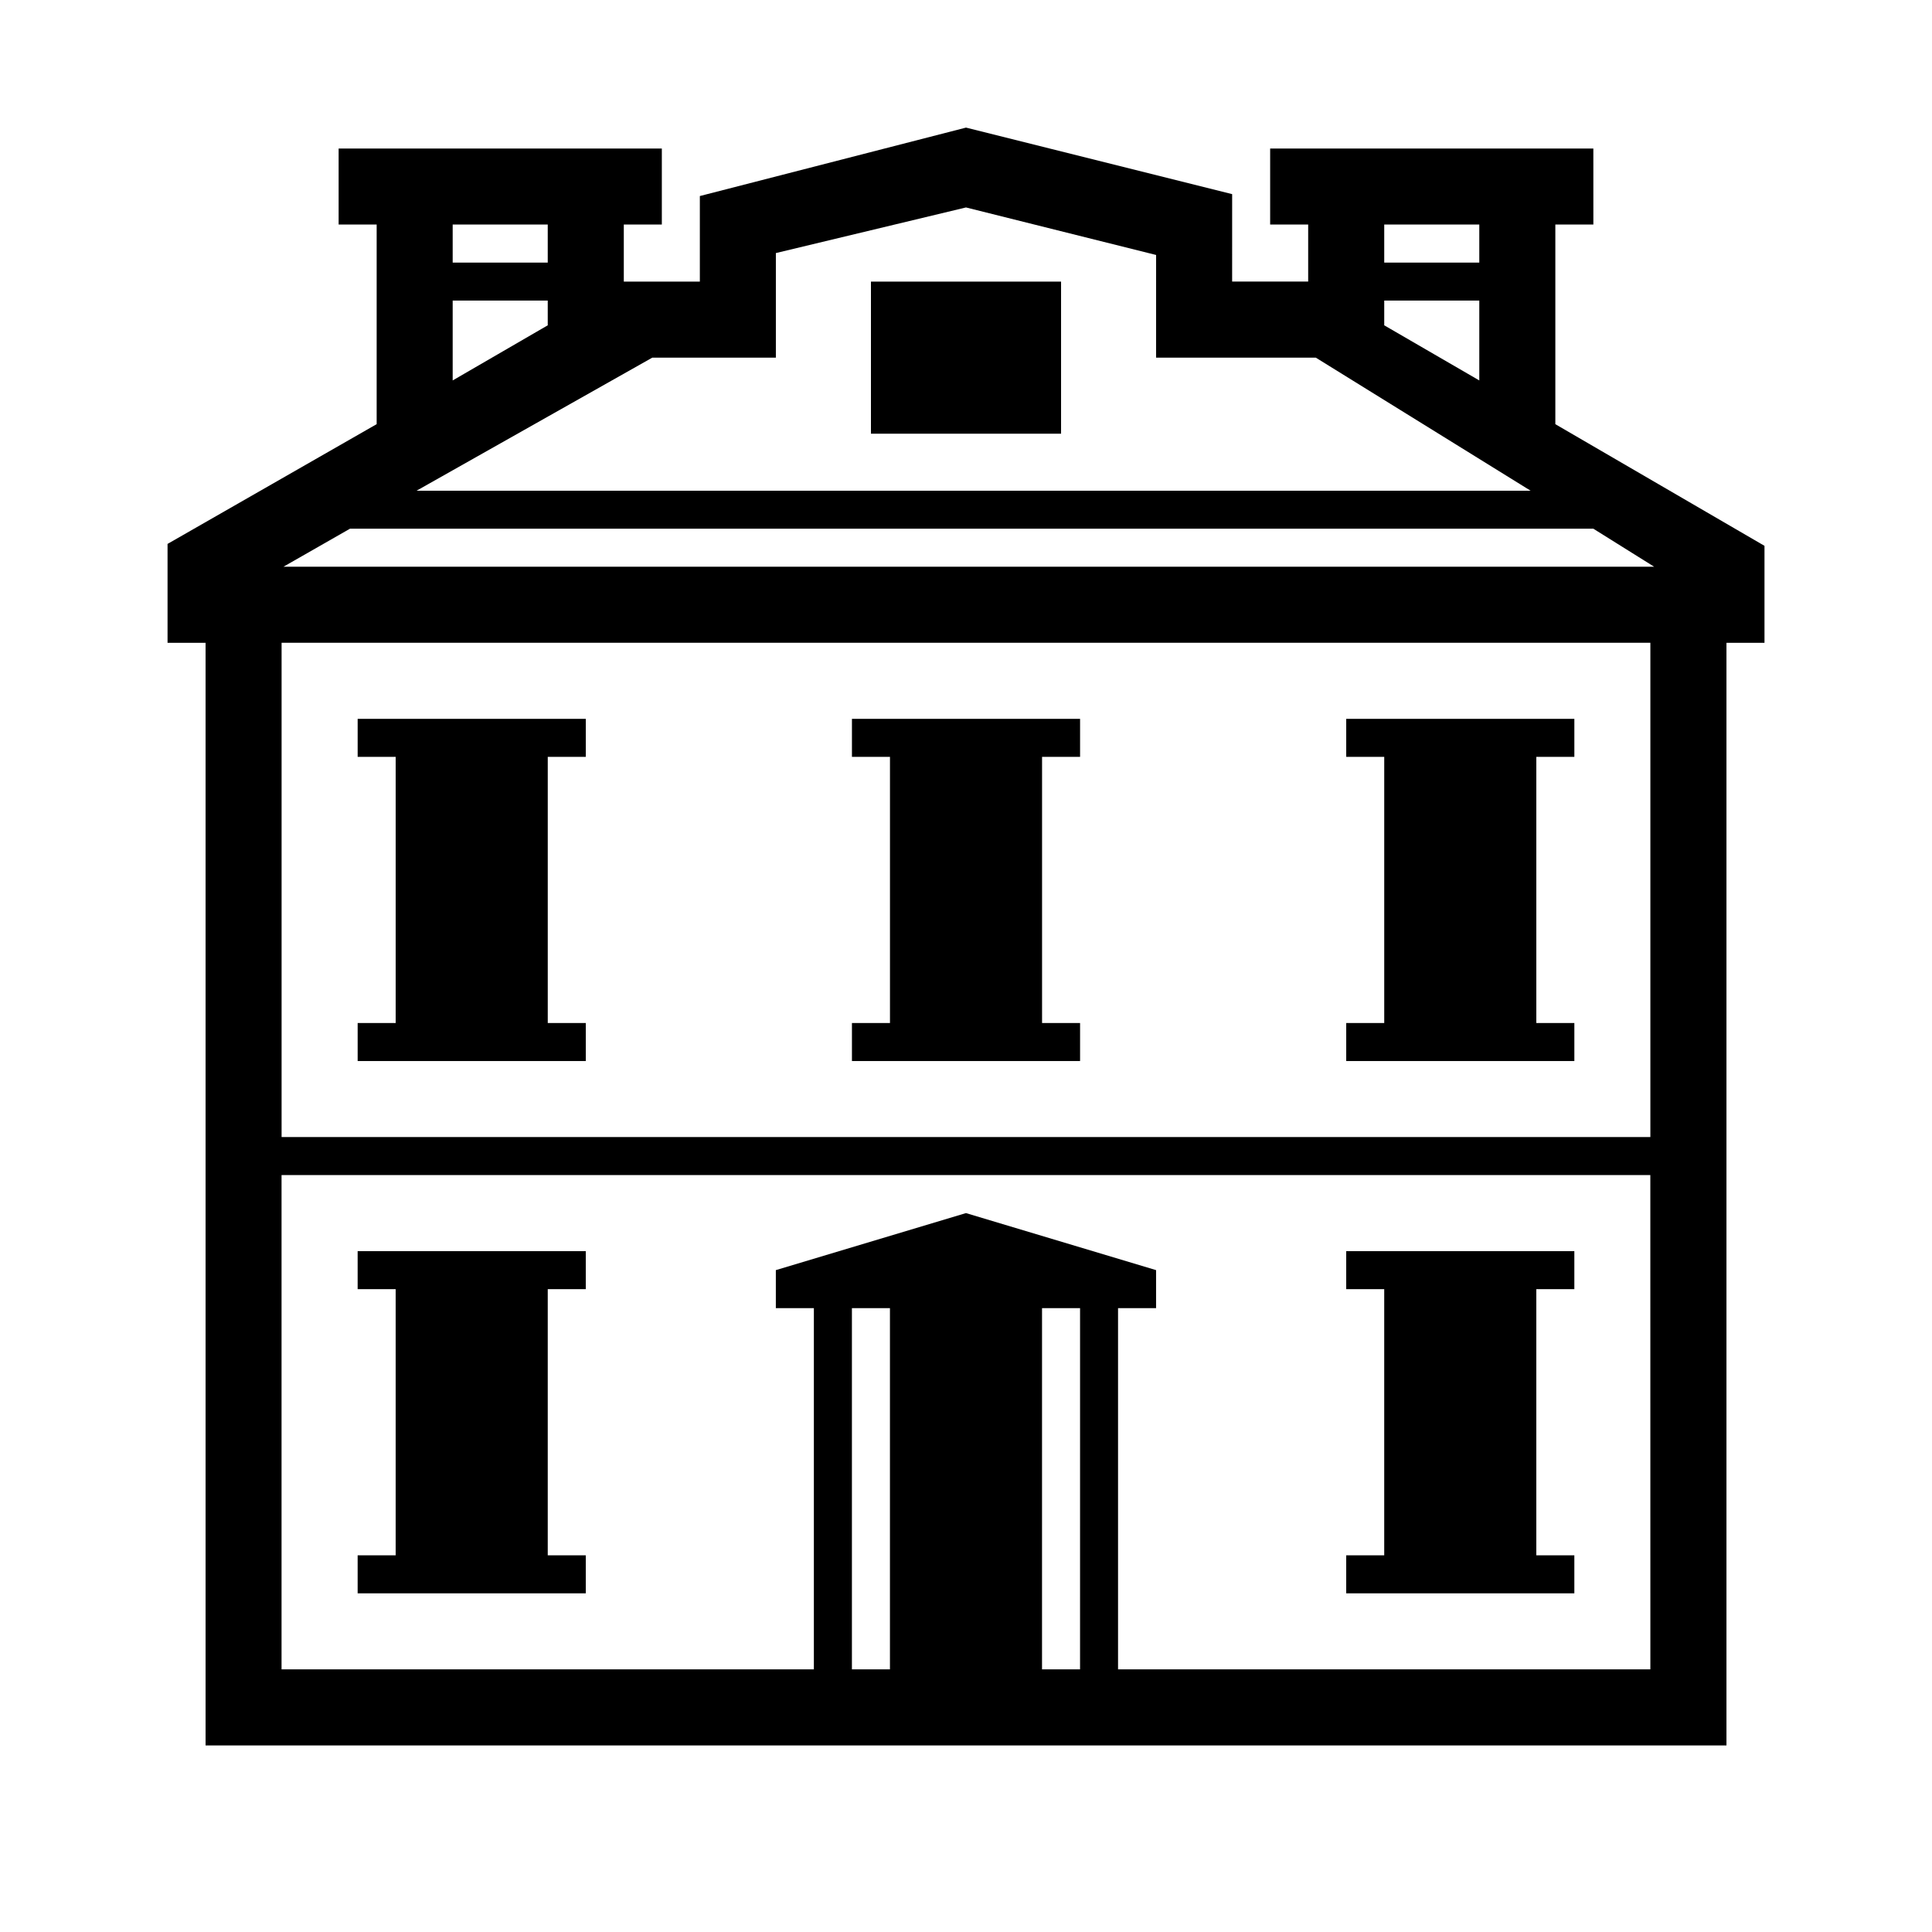
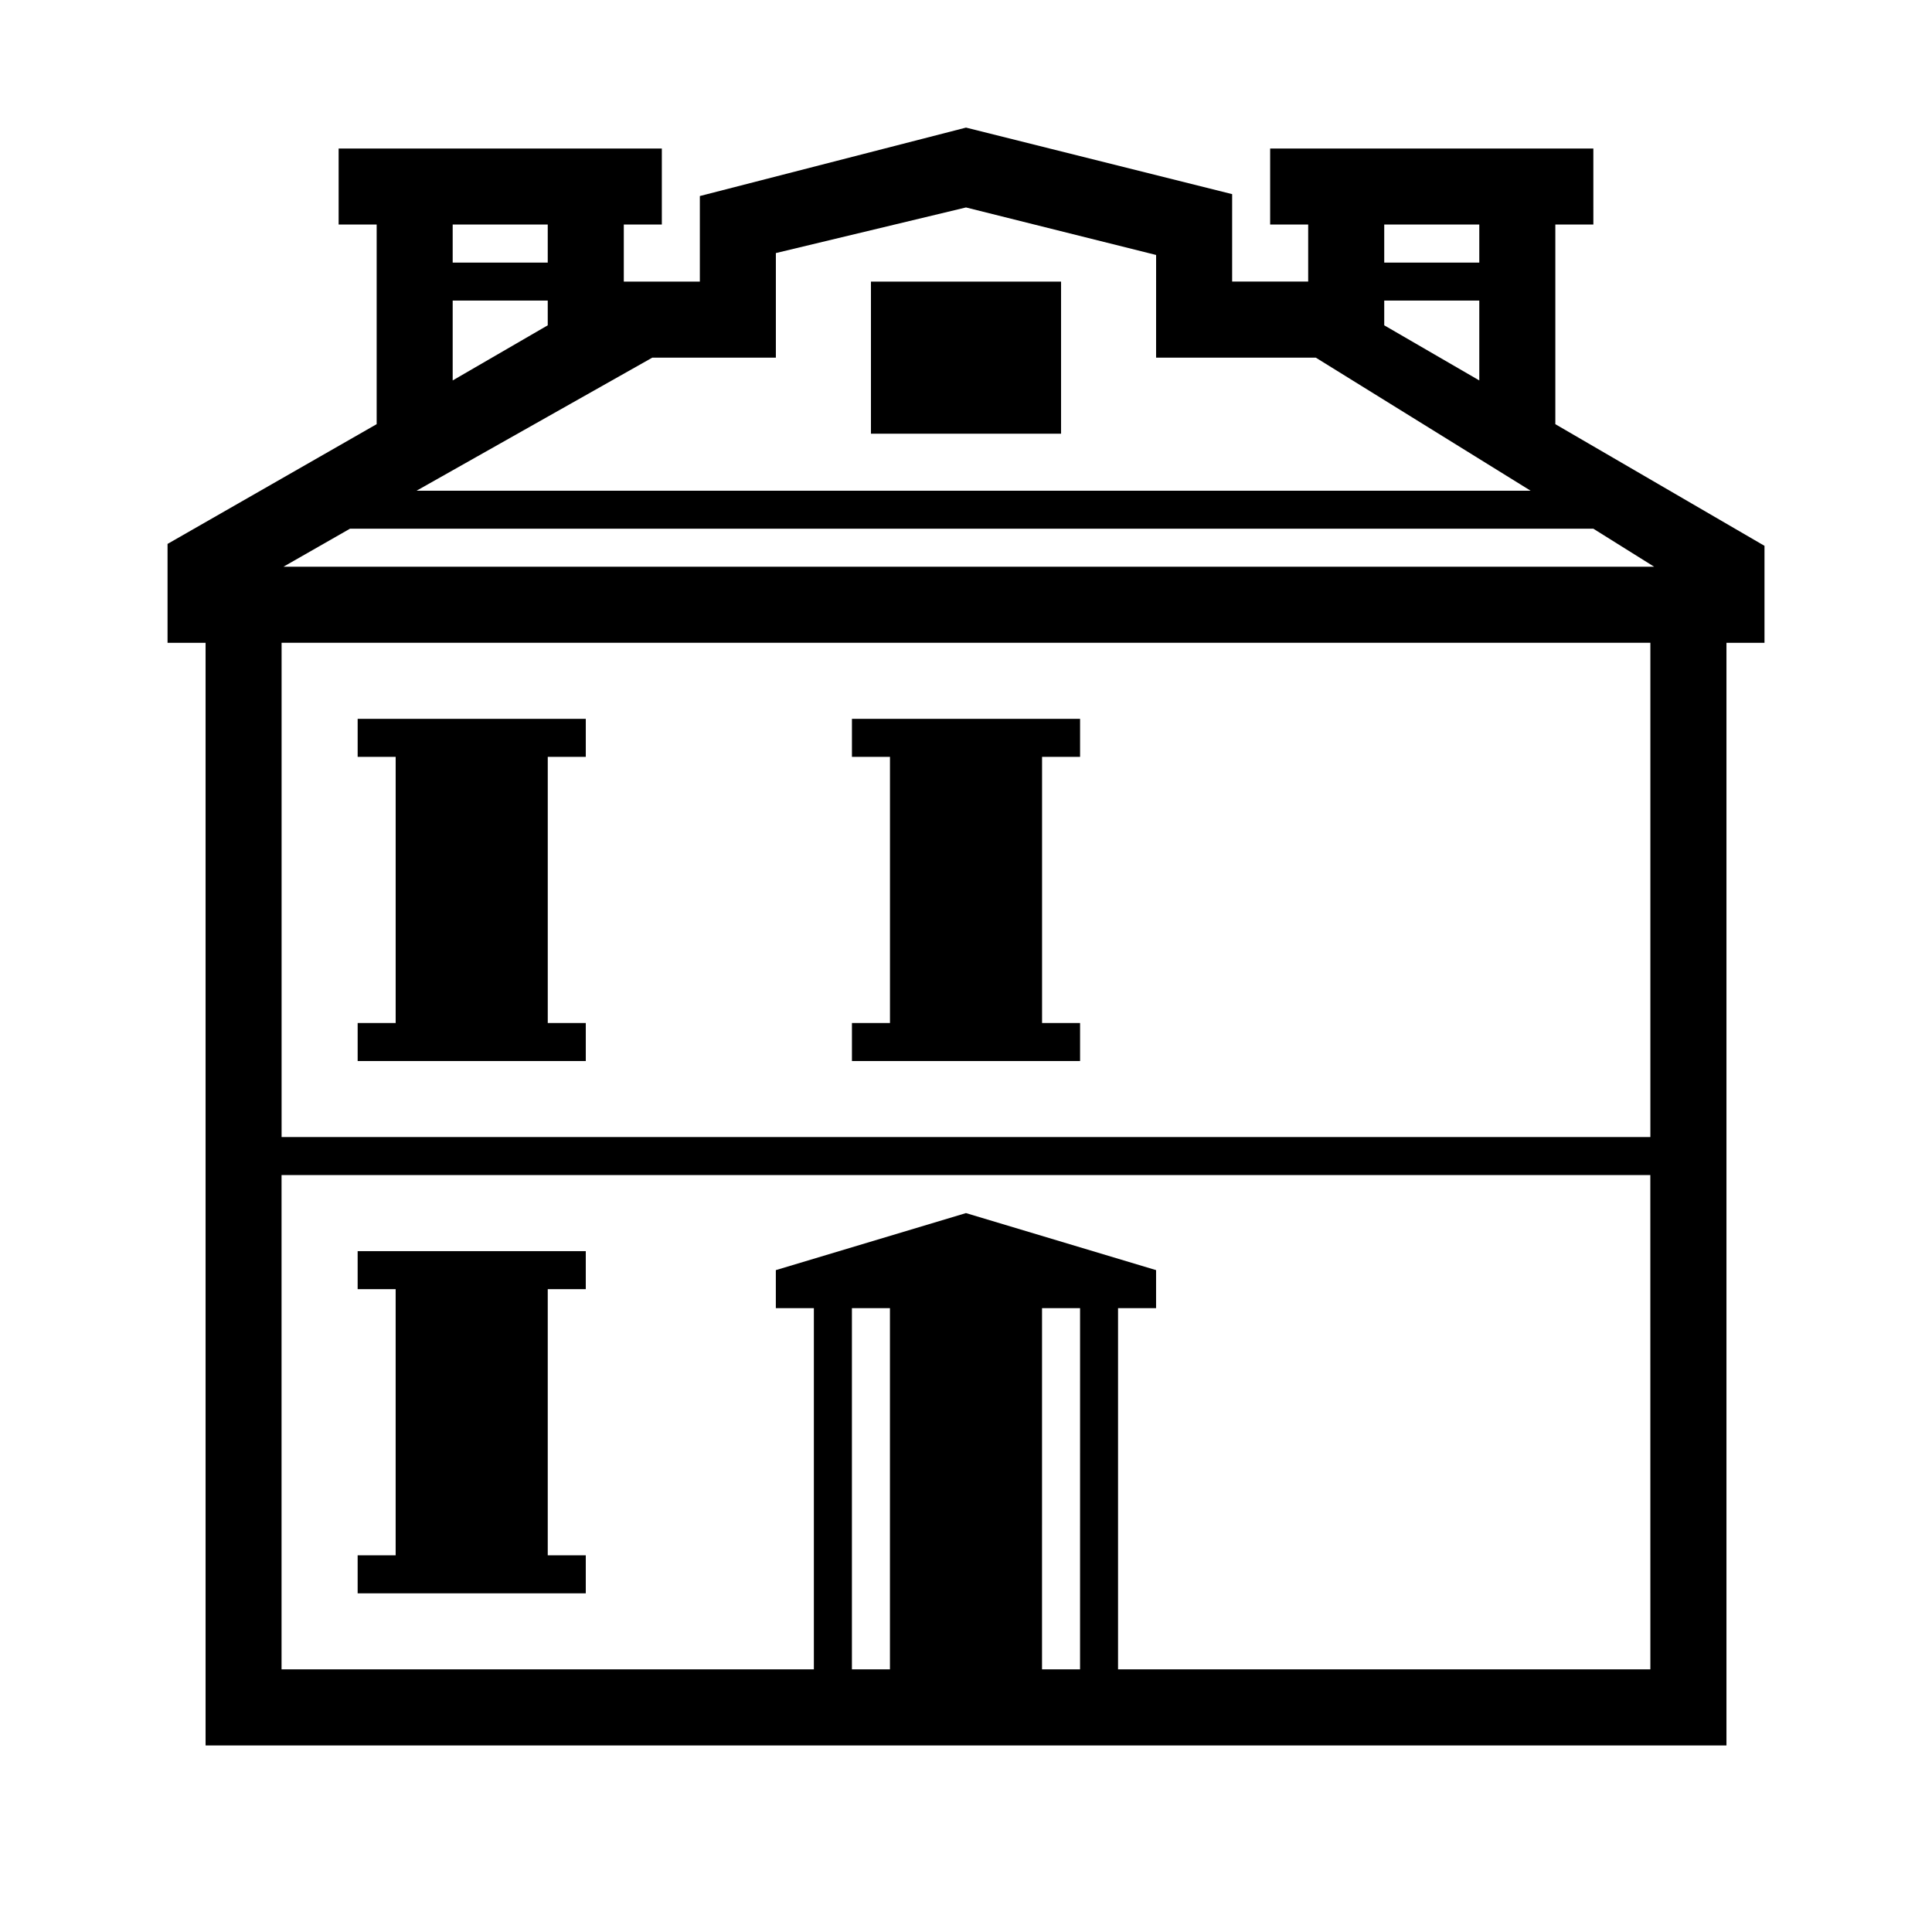
<svg xmlns="http://www.w3.org/2000/svg" fill="#000000" width="800px" height="800px" version="1.1" viewBox="144 144 512 512">
  <g>
    <path d="m430.23 415.11h-10.074v-70.535h10.074v-10.074h-60.457v10.074h10.078v70.535h-10.078v10.074h60.457z" />
-     <path d="m561.22 415.11h-10.078v-70.535h10.078v-10.074h-60.457v10.074h10.074v70.535h-10.074v10.074h60.457z" />
    <path d="m299.24 415.11h-10.078v-70.535h10.078v-10.074h-60.457v10.074h10.074v70.535h-10.074v10.074h60.457z" />
-     <path d="m500.76 485.64h10.074v70.535h-10.074v10.074h60.457v-10.074h-10.078v-70.535h10.078v-10.074h-60.457z" />
    <path d="m238.78 485.64h10.074v70.535h-10.074v10.074h60.457v-10.074h-10.078v-70.535h10.078v-10.074h-60.457z" />
    <path d="m374.81 218.63h50.383v40.305h-50.383z" />
    <path d="m556.18 256.41v-52.902h10.078l-0.004-20.152h-85.652v20.152h10.078v15.113h-20.152l0.004-23.172-70.531-17.633-70.535 18.137v22.672h-20.152v-15.117h10.078v-20.152h-85.652v20.152h10.078v52.898l-55.418 31.738v26.203h10.078v292.21h403.05v-292.21h10.078v-25.695zm-45.344-52.902h25.191v10.078h-25.191zm0 20.152h25.191v21.16l-25.191-14.609zm-246.87-20.152h25.191v10.078h-25.191zm0 20.152h25.191v6.551l-25.191 14.609zm52.902 15.117h32.746v-27.711l50.383-12.09 50.383 12.594-0.004 27.207h42.32l56.93 35.266h-295.23zm62.977 347.62h-10.078v-95.723h10.078zm50.379 0h-10.078l0.004-95.723h10.078zm151.14 0h-141.07v-95.723h10.078v-10.078l-50.383-15.113-50.383 15.113v10.078h10.078v95.723h-141.07v-130.99h362.74zm0-141.07h-362.74v-130.99h362.74zm-362.24-151.14 17.633-10.078h329.49l16.121 10.078z" />
  </g>
</svg>